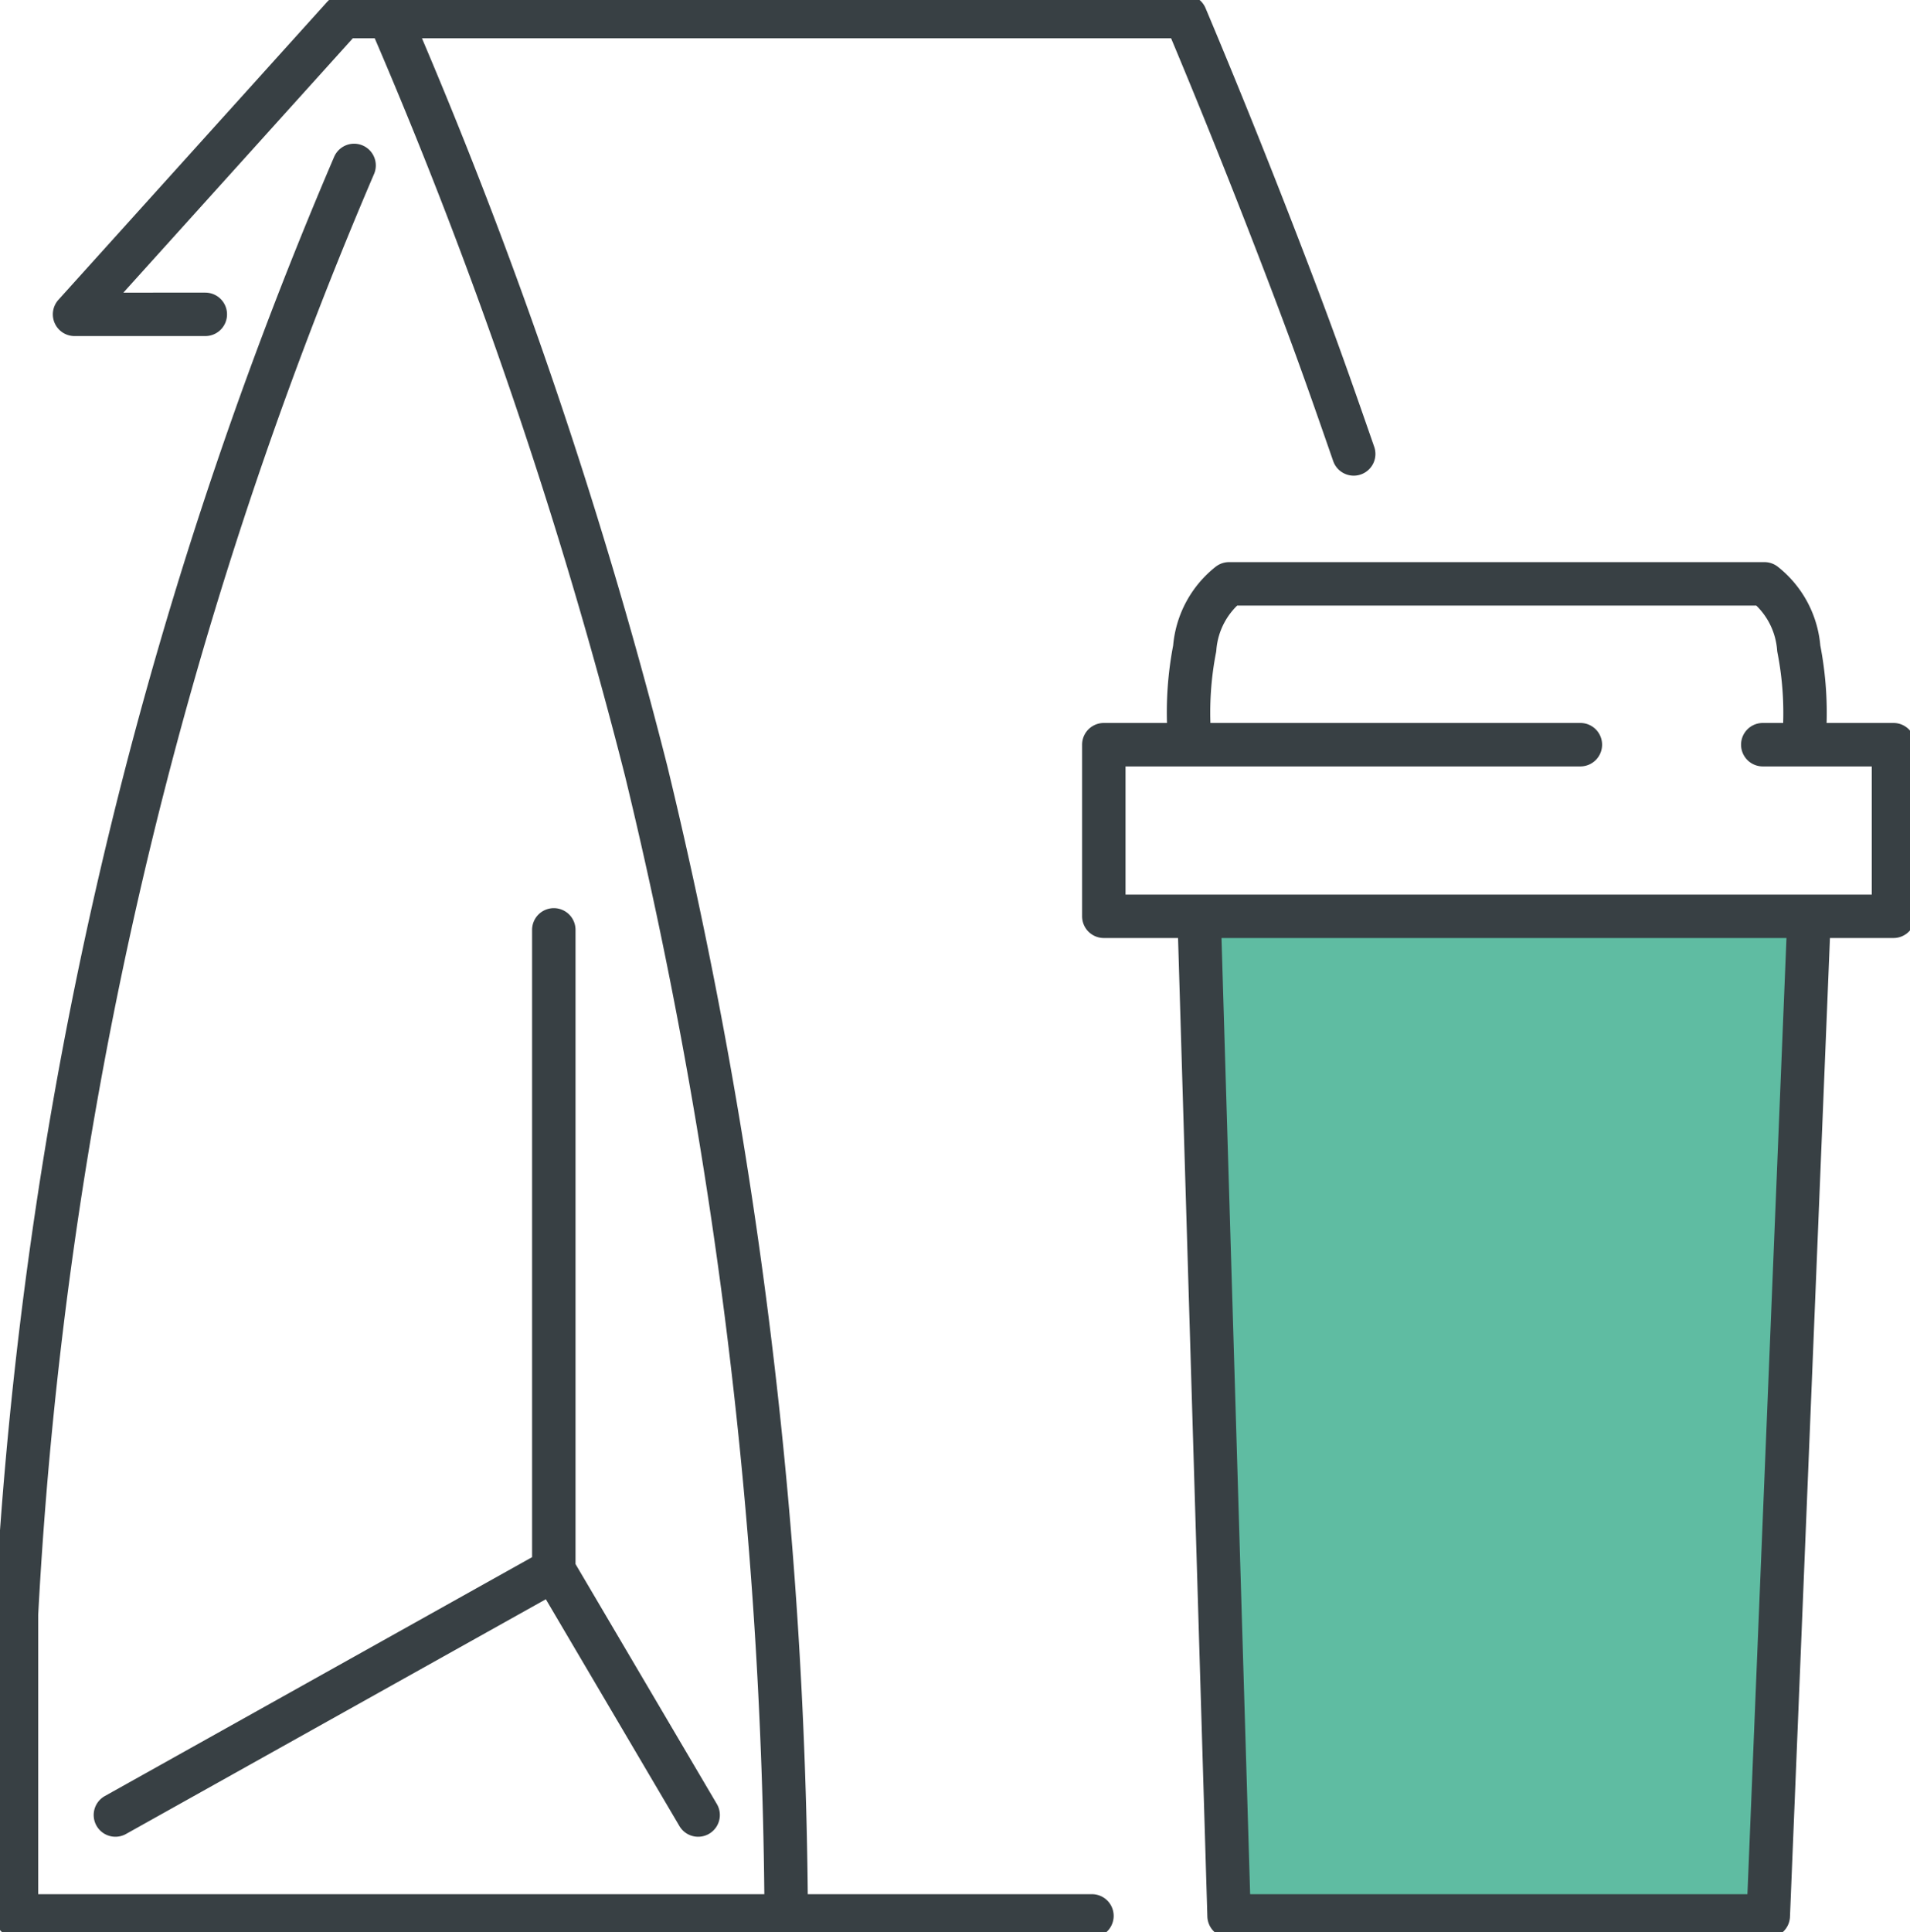
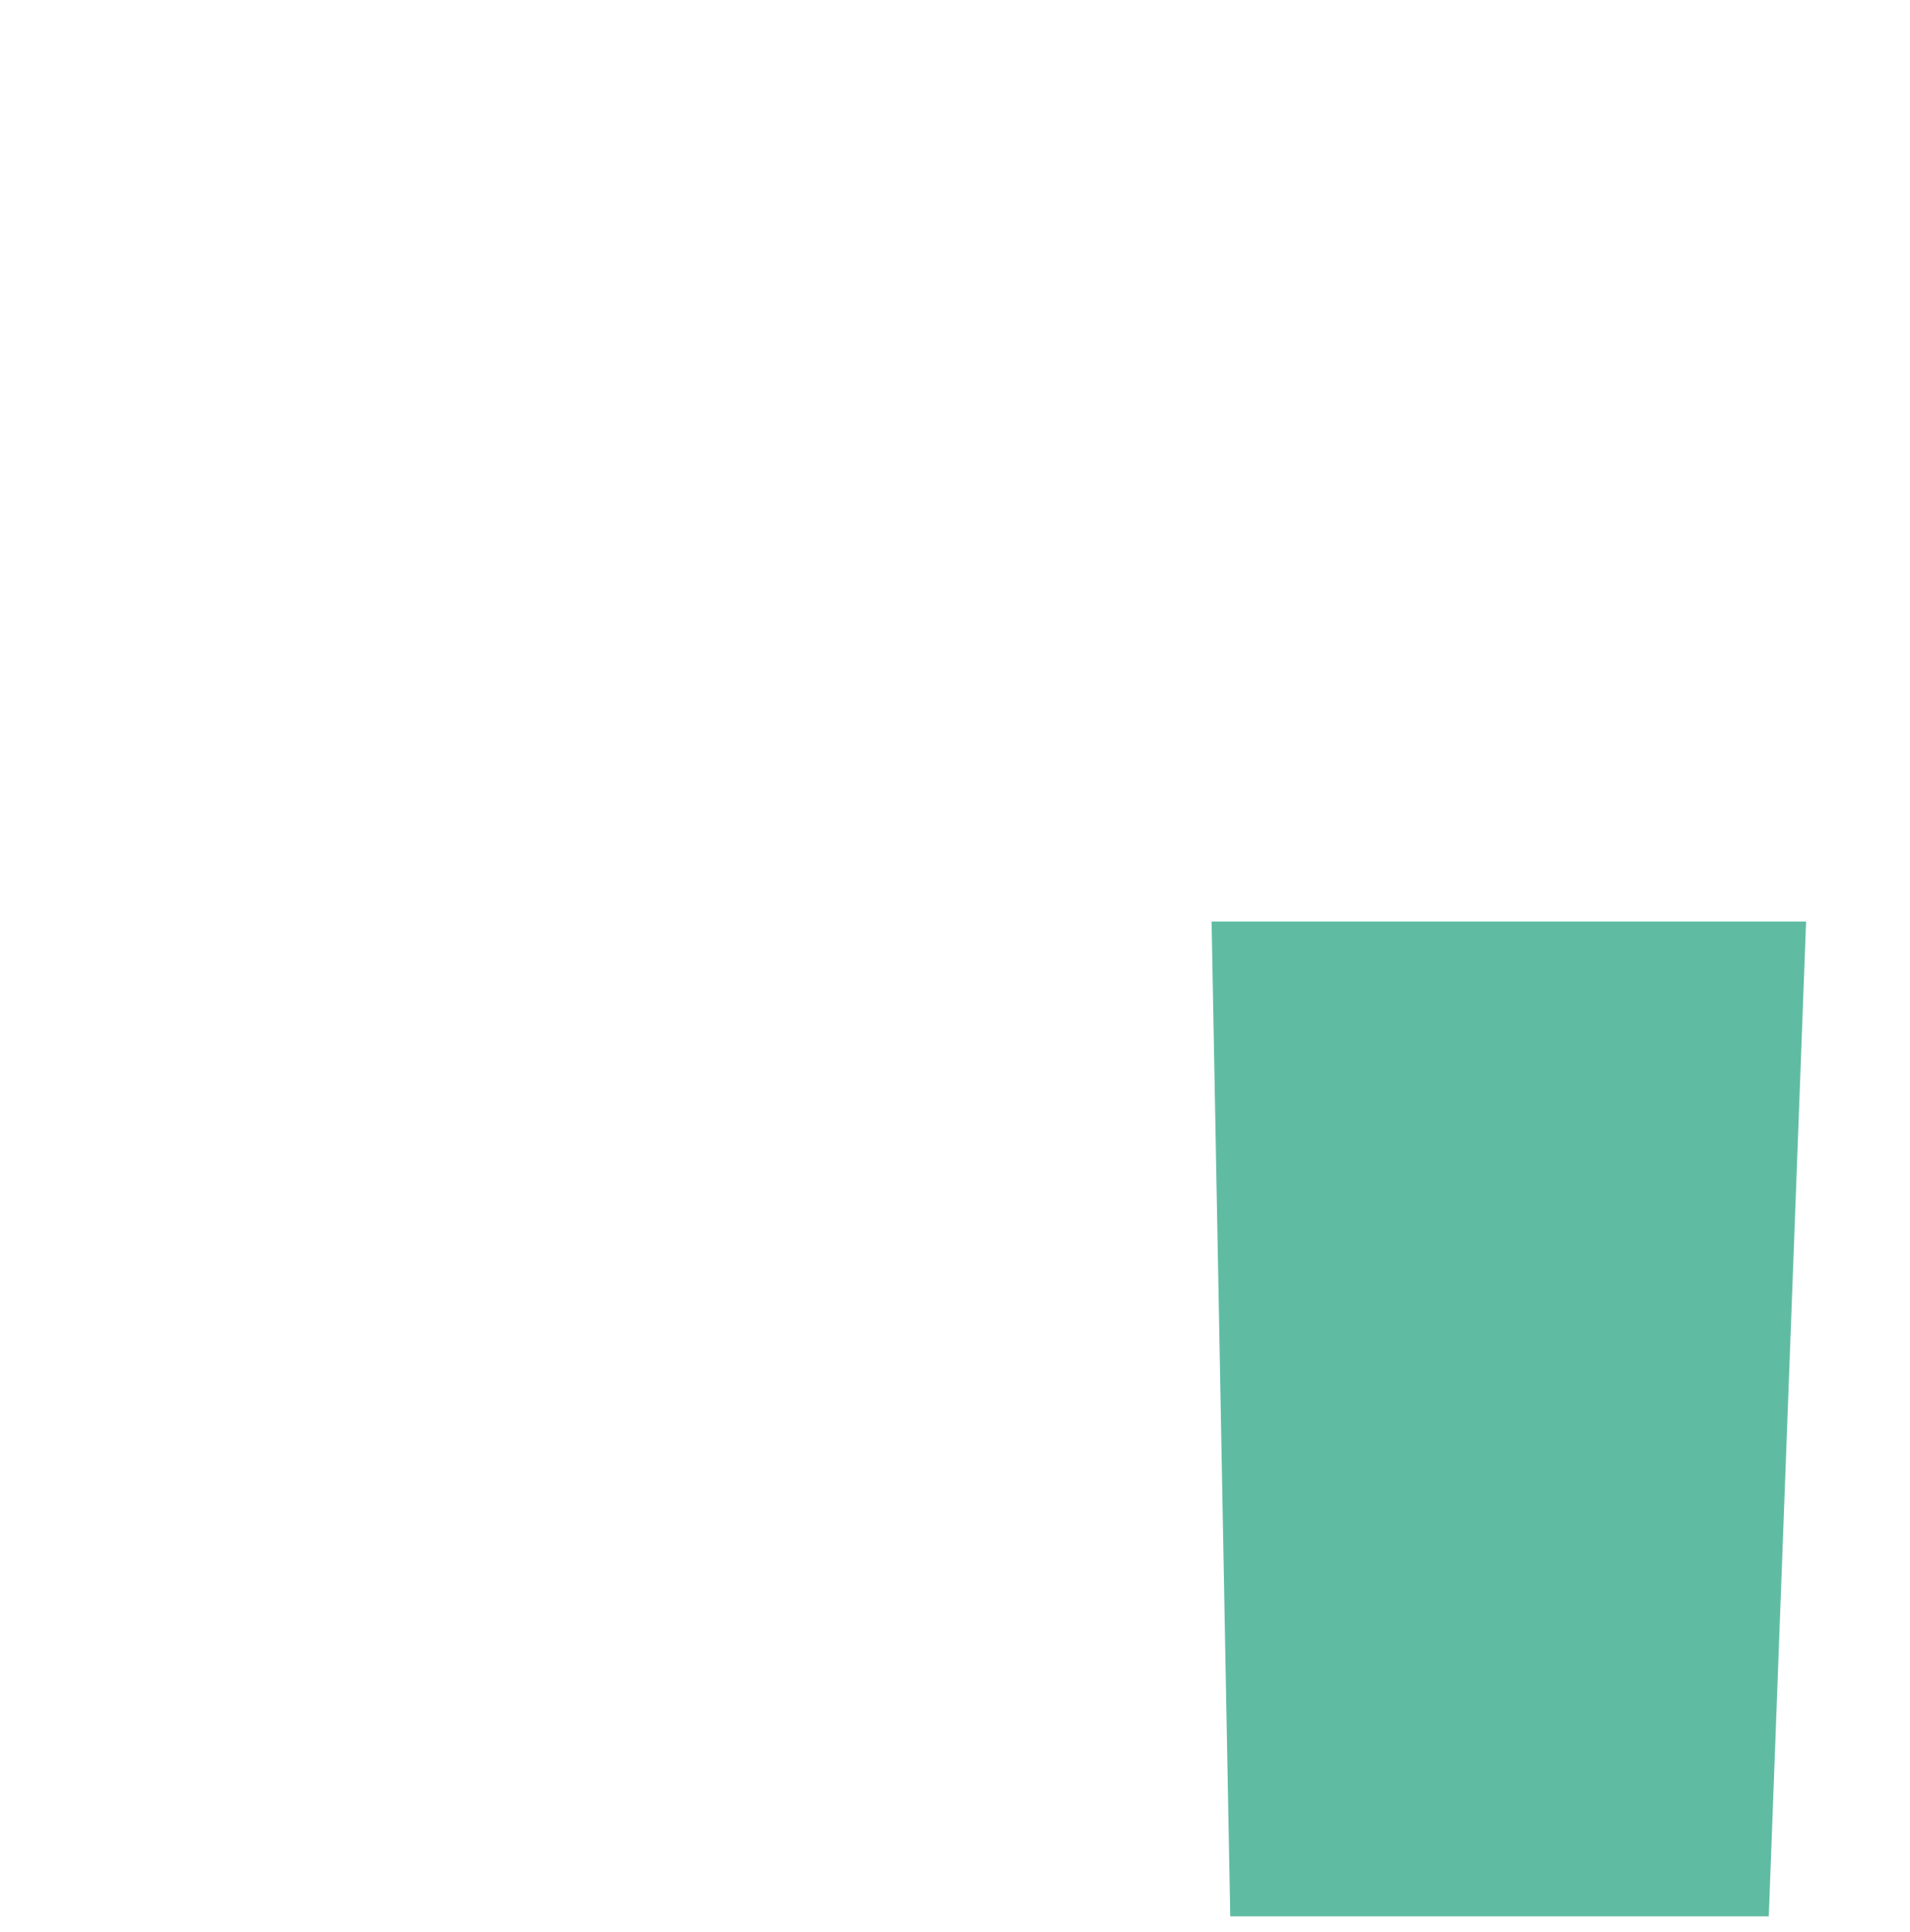
<svg xmlns="http://www.w3.org/2000/svg" width="65.97" height="66.722" viewBox="0 0 65.97 66.722">
  <defs>
    <clipPath id="a">
      <path d="M0,37.433H65.97V-29.289H0Z" transform="translate(0 29.289)" fill="none" />
    </clipPath>
  </defs>
  <g transform="translate(0 29.289)">
    <g transform="translate(41.847 2.529)">
      <path d="M0,0,.645,34.351h18.6L20.534,0Z" fill="#5fbca2" />
    </g>
    <g transform="translate(0 -29.289)" clip-path="url(#a)">
      <g transform="translate(0.569 0.57)">
-         <path d="M20.84,36.794H-16.306V26.385A146.776,146.776,0,0,1-4.645-23.647m-5.139,5.142H-14.3l9.278-10.283H24.072q1.586,3.766,3.135,7.775c1.171,3.032,1.668,4.429,2.674,7.328M-3.337-28.552A172.118,172.118,0,0,1,5.44-2.751a171.71,171.71,0,0,1,4.839,39.31M2.253,2.748v22.1l-15.142,8.463m20.127,0L2.253,24.85M24.542,2.279l1.034,34.515H44.2l1.41-34.515m-7.9-5.925H21.25V2.279H48.525V-3.646H44.01m1.437-.376a11.535,11.535,0,0,0-.194-2.948A3.149,3.149,0,0,0,44.067-9.2H25.576A3.149,3.149,0,0,0,24.389-6.97,11.536,11.536,0,0,0,24.2-4.022" transform="translate(16.306 28.789)" fill="none" stroke="#384044" stroke-linecap="round" stroke-linejoin="round" stroke-width="1.5" />
-       </g>
+         </g>
    </g>
  </g>
</svg>